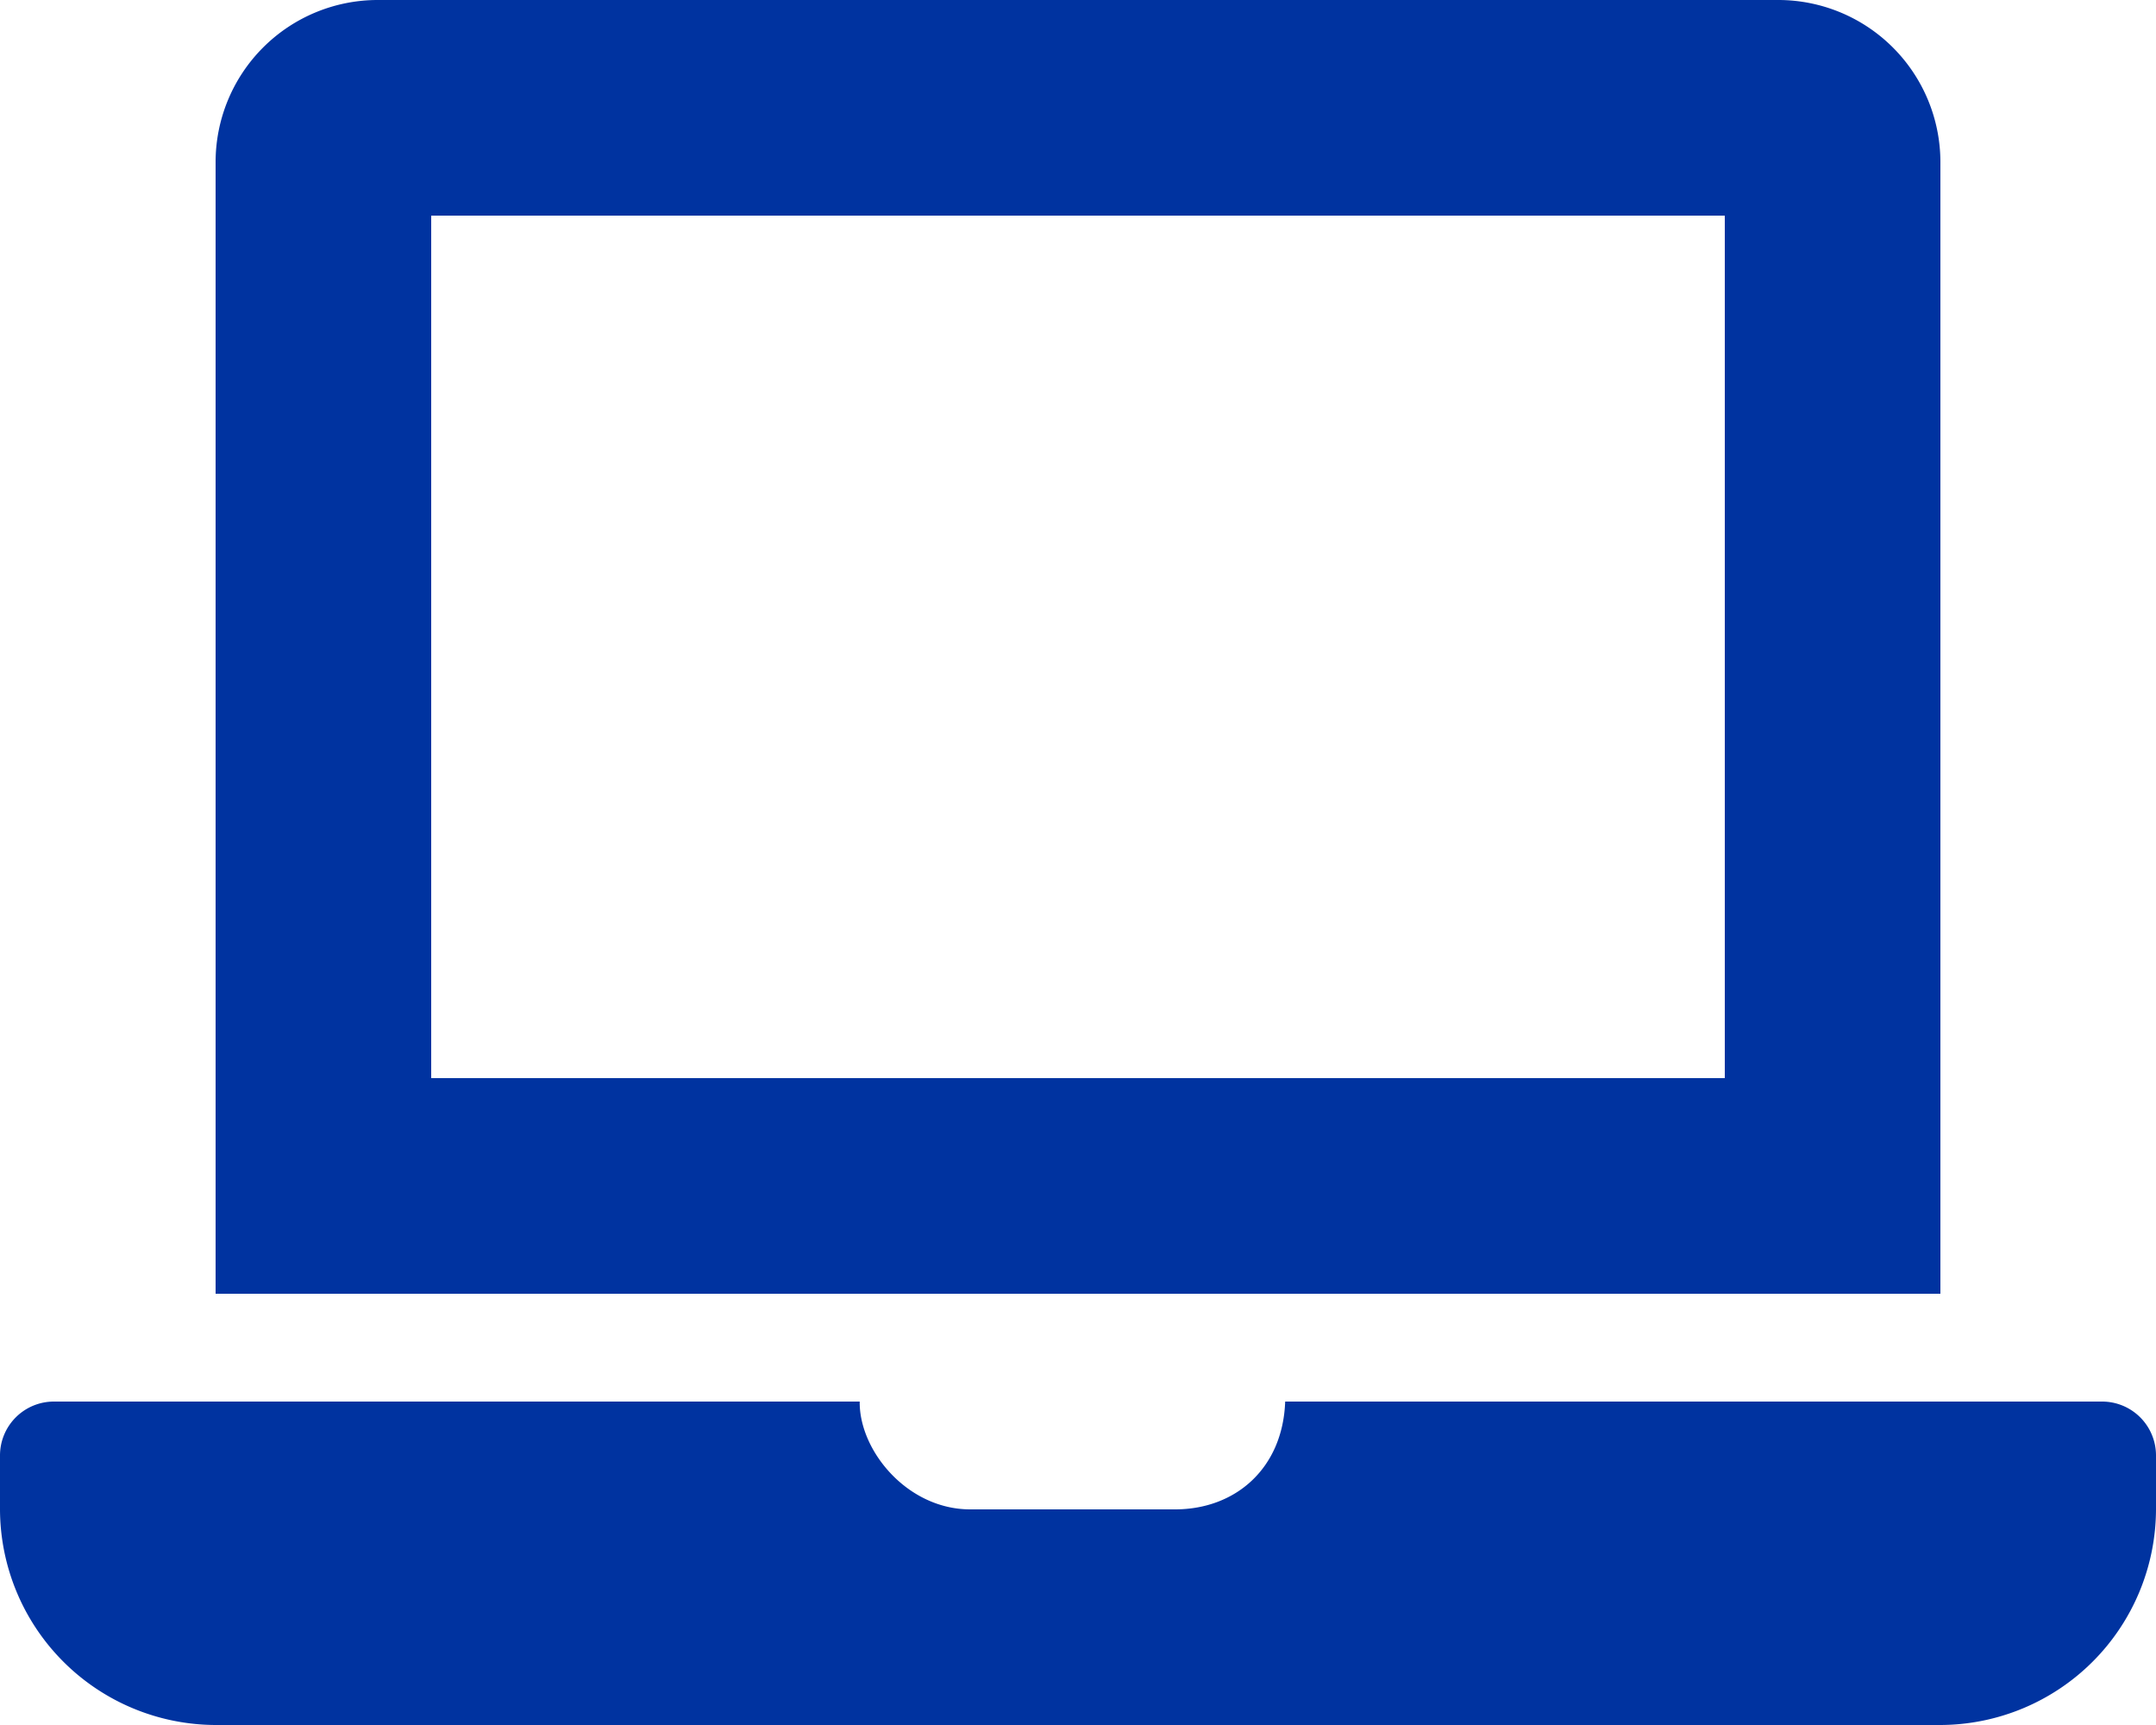
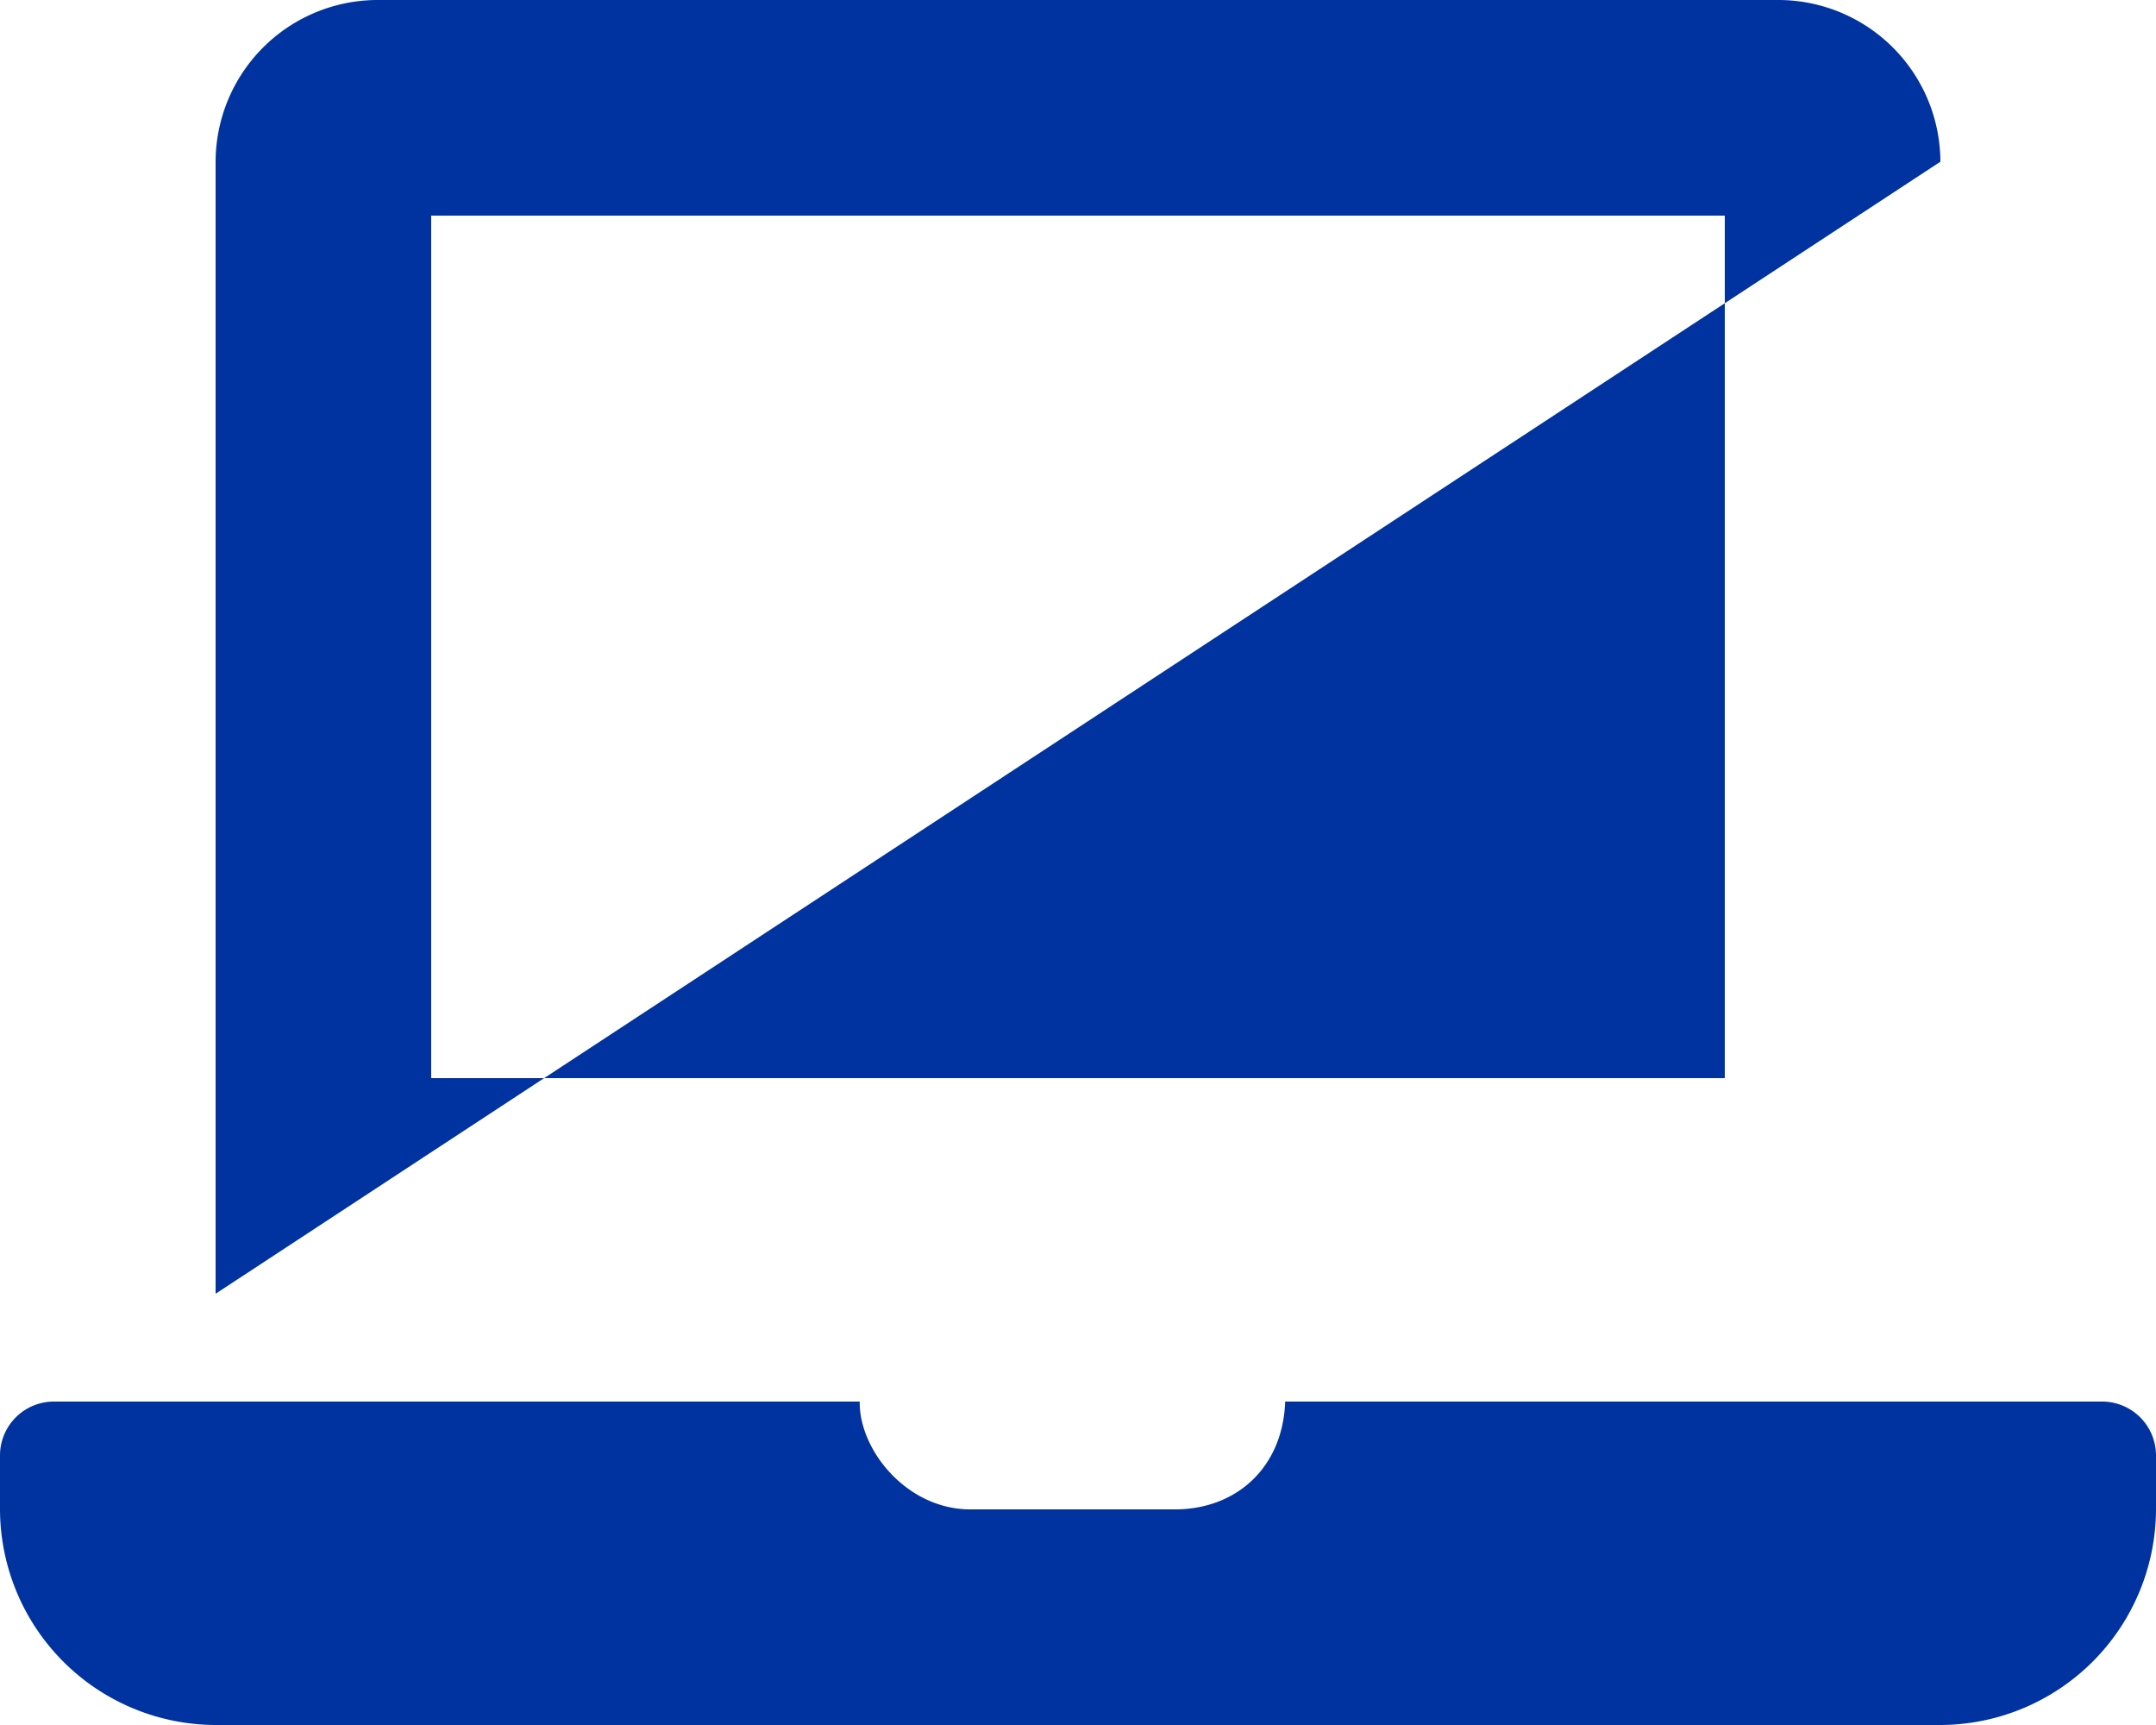
<svg xmlns="http://www.w3.org/2000/svg" viewBox="0 0 640 512">
  <defs>
    <style>.cls-1{fill:#0033a0;}</style>
  </defs>
  <title>laptop-blue</title>
  <g id="Layer_2" data-name="Layer 2">
    <g id="Layer_1-2" data-name="Layer 1">
-       <path class="cls-1" d="M624,416H381.5c-.7,19.8-14.7,32-32.7,32H288c-18.7,0-33-17.5-32.8-32H16A16,16,0,0,0,0,432v16a64.19,64.19,0,0,0,64,64H576a64.19,64.19,0,0,0,64-64V432A16,16,0,0,0,624,416ZM576,48A48.14,48.14,0,0,0,528,0H112A48.14,48.14,0,0,0,64,48V384H576ZM512,320H128V64H512Z" />
+       <path class="cls-1" d="M624,416H381.5c-.7,19.8-14.7,32-32.7,32H288c-18.7,0-33-17.5-32.8-32H16A16,16,0,0,0,0,432v16a64.19,64.19,0,0,0,64,64H576a64.19,64.19,0,0,0,64-64V432A16,16,0,0,0,624,416ZM576,48A48.14,48.14,0,0,0,528,0H112A48.14,48.14,0,0,0,64,48V384ZM512,320H128V64H512Z" />
    </g>
  </g>
</svg>